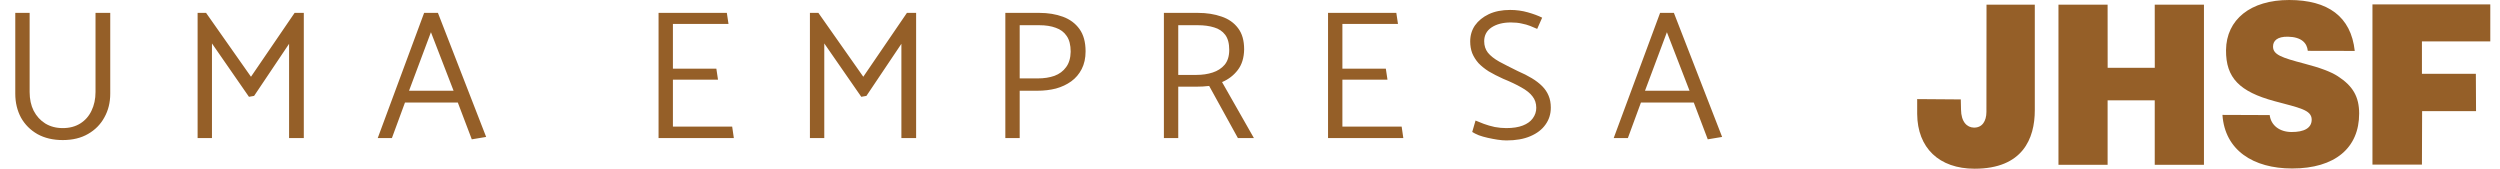
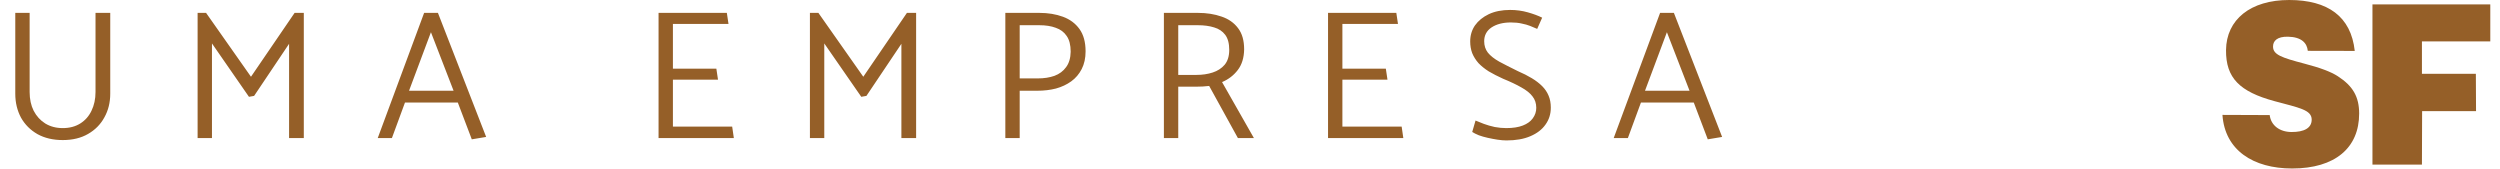
<svg xmlns="http://www.w3.org/2000/svg" width="163" height="11" viewBox="0 0 163 11" fill="none">
  <path d="M1.932 0.84V6C1.932 6.464 2.02 6.872 2.196 7.224C2.38 7.576 2.632 7.852 2.952 8.052C3.28 8.252 3.66 8.352 4.092 8.352C4.532 8.352 4.912 8.252 5.232 8.052C5.552 7.852 5.796 7.576 5.964 7.224C6.14 6.864 6.228 6.456 6.228 6V0.84H7.188V6.108C7.188 6.684 7.06 7.2 6.804 7.656C6.556 8.112 6.2 8.472 5.736 8.736C5.28 9 4.732 9.132 4.092 9.132C3.46 9.132 2.912 9.004 2.448 8.748C1.984 8.484 1.624 8.124 1.368 7.668C1.12 7.204 0.996 6.684 0.996 6.108V0.84H1.932ZM16.568 6.252L16.232 6.312L13.82 2.832V9H12.884V0.84H13.436L16.364 5.004L19.208 0.84H19.808V9H18.848V2.856L16.568 6.252ZM29.573 5.916L28.097 2.1L26.669 5.916H29.573ZM27.653 0.84H28.553L31.697 8.928L30.761 9.084L29.849 6.684H26.405L25.553 9H24.629L27.653 0.84ZM47.846 9H42.938V0.84H47.39L47.498 1.56H43.874V4.476H46.706L46.814 5.196H43.874V8.256H47.738L47.846 9ZM56.491 6.252L56.155 6.312L53.743 2.832V9H52.807V0.84H53.359L56.287 5.004L59.131 0.84H59.731V9H58.771V2.856L56.491 6.252ZM66.484 9H65.548V0.84H67.768C68.336 0.84 68.848 0.924 69.304 1.092C69.76 1.26 70.12 1.528 70.384 1.896C70.648 2.264 70.78 2.748 70.78 3.348C70.78 3.788 70.696 4.172 70.528 4.5C70.36 4.828 70.132 5.096 69.844 5.304C69.556 5.512 69.224 5.668 68.848 5.772C68.472 5.868 68.068 5.916 67.636 5.916H66.484V9ZM67.768 1.644H66.484V5.112H67.672C68.072 5.112 68.432 5.056 68.752 4.944C69.072 4.824 69.324 4.636 69.508 4.38C69.7 4.124 69.8 3.788 69.808 3.372C69.808 2.932 69.72 2.588 69.544 2.34C69.376 2.092 69.14 1.916 68.836 1.812C68.54 1.7 68.184 1.644 67.768 1.644ZM78.106 1.644H76.822V4.884H78.01C78.394 4.884 78.746 4.832 79.066 4.728C79.386 4.624 79.646 4.456 79.846 4.224C80.046 3.984 80.146 3.66 80.146 3.252C80.146 2.828 80.058 2.5 79.882 2.268C79.706 2.036 79.466 1.876 79.162 1.788C78.858 1.692 78.506 1.644 78.106 1.644ZM75.886 0.84H78.106C78.674 0.84 79.186 0.92 79.642 1.08C80.098 1.232 80.458 1.484 80.722 1.836C80.986 2.18 81.118 2.64 81.118 3.216C81.11 3.768 80.97 4.22 80.698 4.572C80.434 4.916 80.094 5.176 79.678 5.352L81.754 9H80.71L78.838 5.604C78.726 5.62 78.586 5.632 78.418 5.64C78.258 5.648 78.11 5.652 77.974 5.652H76.822V9H75.886V0.84ZM91.496 9H86.588V0.84H91.04L91.148 1.56H87.524V4.476H90.356L90.464 5.196H87.524V8.256H91.388L91.496 9ZM95.989 8.604L96.205 7.86C96.357 7.924 96.537 7.996 96.745 8.076C96.961 8.156 97.197 8.224 97.453 8.28C97.709 8.328 97.961 8.352 98.209 8.352C98.641 8.352 99.001 8.296 99.289 8.184C99.577 8.072 99.793 7.916 99.937 7.716C100.089 7.508 100.165 7.28 100.165 7.032C100.165 6.736 100.081 6.484 99.913 6.276C99.753 6.068 99.513 5.876 99.193 5.7C98.873 5.516 98.477 5.328 98.005 5.136C97.653 4.976 97.341 4.816 97.069 4.656C96.805 4.488 96.581 4.308 96.397 4.116C96.221 3.916 96.085 3.7 95.989 3.468C95.901 3.236 95.857 2.98 95.857 2.7C95.857 2.308 95.961 1.96 96.169 1.656C96.385 1.352 96.685 1.108 97.069 0.924C97.461 0.74 97.925 0.648 98.461 0.648C98.861 0.648 99.245 0.7 99.613 0.804C99.981 0.908 100.293 1.024 100.549 1.152L100.225 1.884C100.089 1.82 99.937 1.756 99.769 1.692C99.609 1.628 99.425 1.576 99.217 1.536C99.017 1.488 98.781 1.464 98.509 1.464C97.997 1.464 97.577 1.572 97.249 1.788C96.929 2.004 96.769 2.304 96.769 2.688C96.769 2.976 96.849 3.224 97.009 3.432C97.177 3.64 97.425 3.836 97.753 4.02C98.081 4.196 98.481 4.4 98.953 4.632C99.305 4.784 99.613 4.94 99.877 5.1C100.141 5.26 100.365 5.432 100.549 5.616C100.733 5.8 100.873 6.008 100.969 6.24C101.065 6.464 101.113 6.724 101.113 7.02C101.113 7.436 100.997 7.804 100.765 8.124C100.541 8.444 100.213 8.696 99.781 8.88C99.357 9.064 98.837 9.156 98.221 9.156C98.053 9.156 97.861 9.14 97.645 9.108C97.437 9.076 97.225 9.036 97.009 8.988C96.793 8.94 96.597 8.884 96.421 8.82C96.245 8.748 96.101 8.676 95.989 8.604ZM110.158 5.916L108.682 2.1L107.254 5.916H110.158ZM108.238 0.84H109.138L112.282 8.928L111.346 9.084L110.434 6.684H106.99L106.138 9H105.214L108.238 0.84Z" fill="#955F28" />
-   <path d="M127.844 6.482L127.858 7.136C127.865 7.954 128.253 8.311 128.694 8.32C129.24 8.333 129.512 7.897 129.515 7.299L129.521 0.304L132.669 0.304V7.188C132.669 9.037 131.88 11 128.747 11C126.424 11 125.016 9.64 125 7.43V6.461L127.844 6.482Z" fill="#955F28" />
-   <path d="M134.212 0.304L137.416 0.304L137.419 4.421H140.492L140.489 0.304L143.698 0.304V10.746H140.489V6.543H137.416V10.746H134.212V0.304Z" fill="#955F28" />
  <path d="M147.984 7.503C148.067 8.18 148.635 8.602 149.398 8.607C150.228 8.614 150.722 8.349 150.722 7.801C150.722 7.16 149.918 7.033 148.287 6.592C146.03 5.978 145.119 5.084 145.137 3.266C145.157 1.276 146.731 -0.002 149.258 2.59136e-06C151.785 0.002 153.286 1.08 153.53 3.32L150.468 3.314C150.419 2.802 150.053 2.411 149.178 2.393C148.47 2.378 148.196 2.667 148.202 3.046C148.21 3.564 148.754 3.757 150.228 4.144C151.259 4.411 151.989 4.682 152.434 4.976C153.4 5.603 153.817 6.298 153.817 7.406C153.817 9.636 152.251 10.985 149.447 10.985C146.908 10.985 145.058 9.79 144.904 7.491L147.984 7.503Z" fill="#955F28" />
  <path d="M154.684 0.288L162.367 0.288V2.699H157.91V4.812L161.426 4.812L161.438 7.244L157.922 7.244L157.91 10.73H154.684V0.288Z" fill="#955F28" />
</svg>